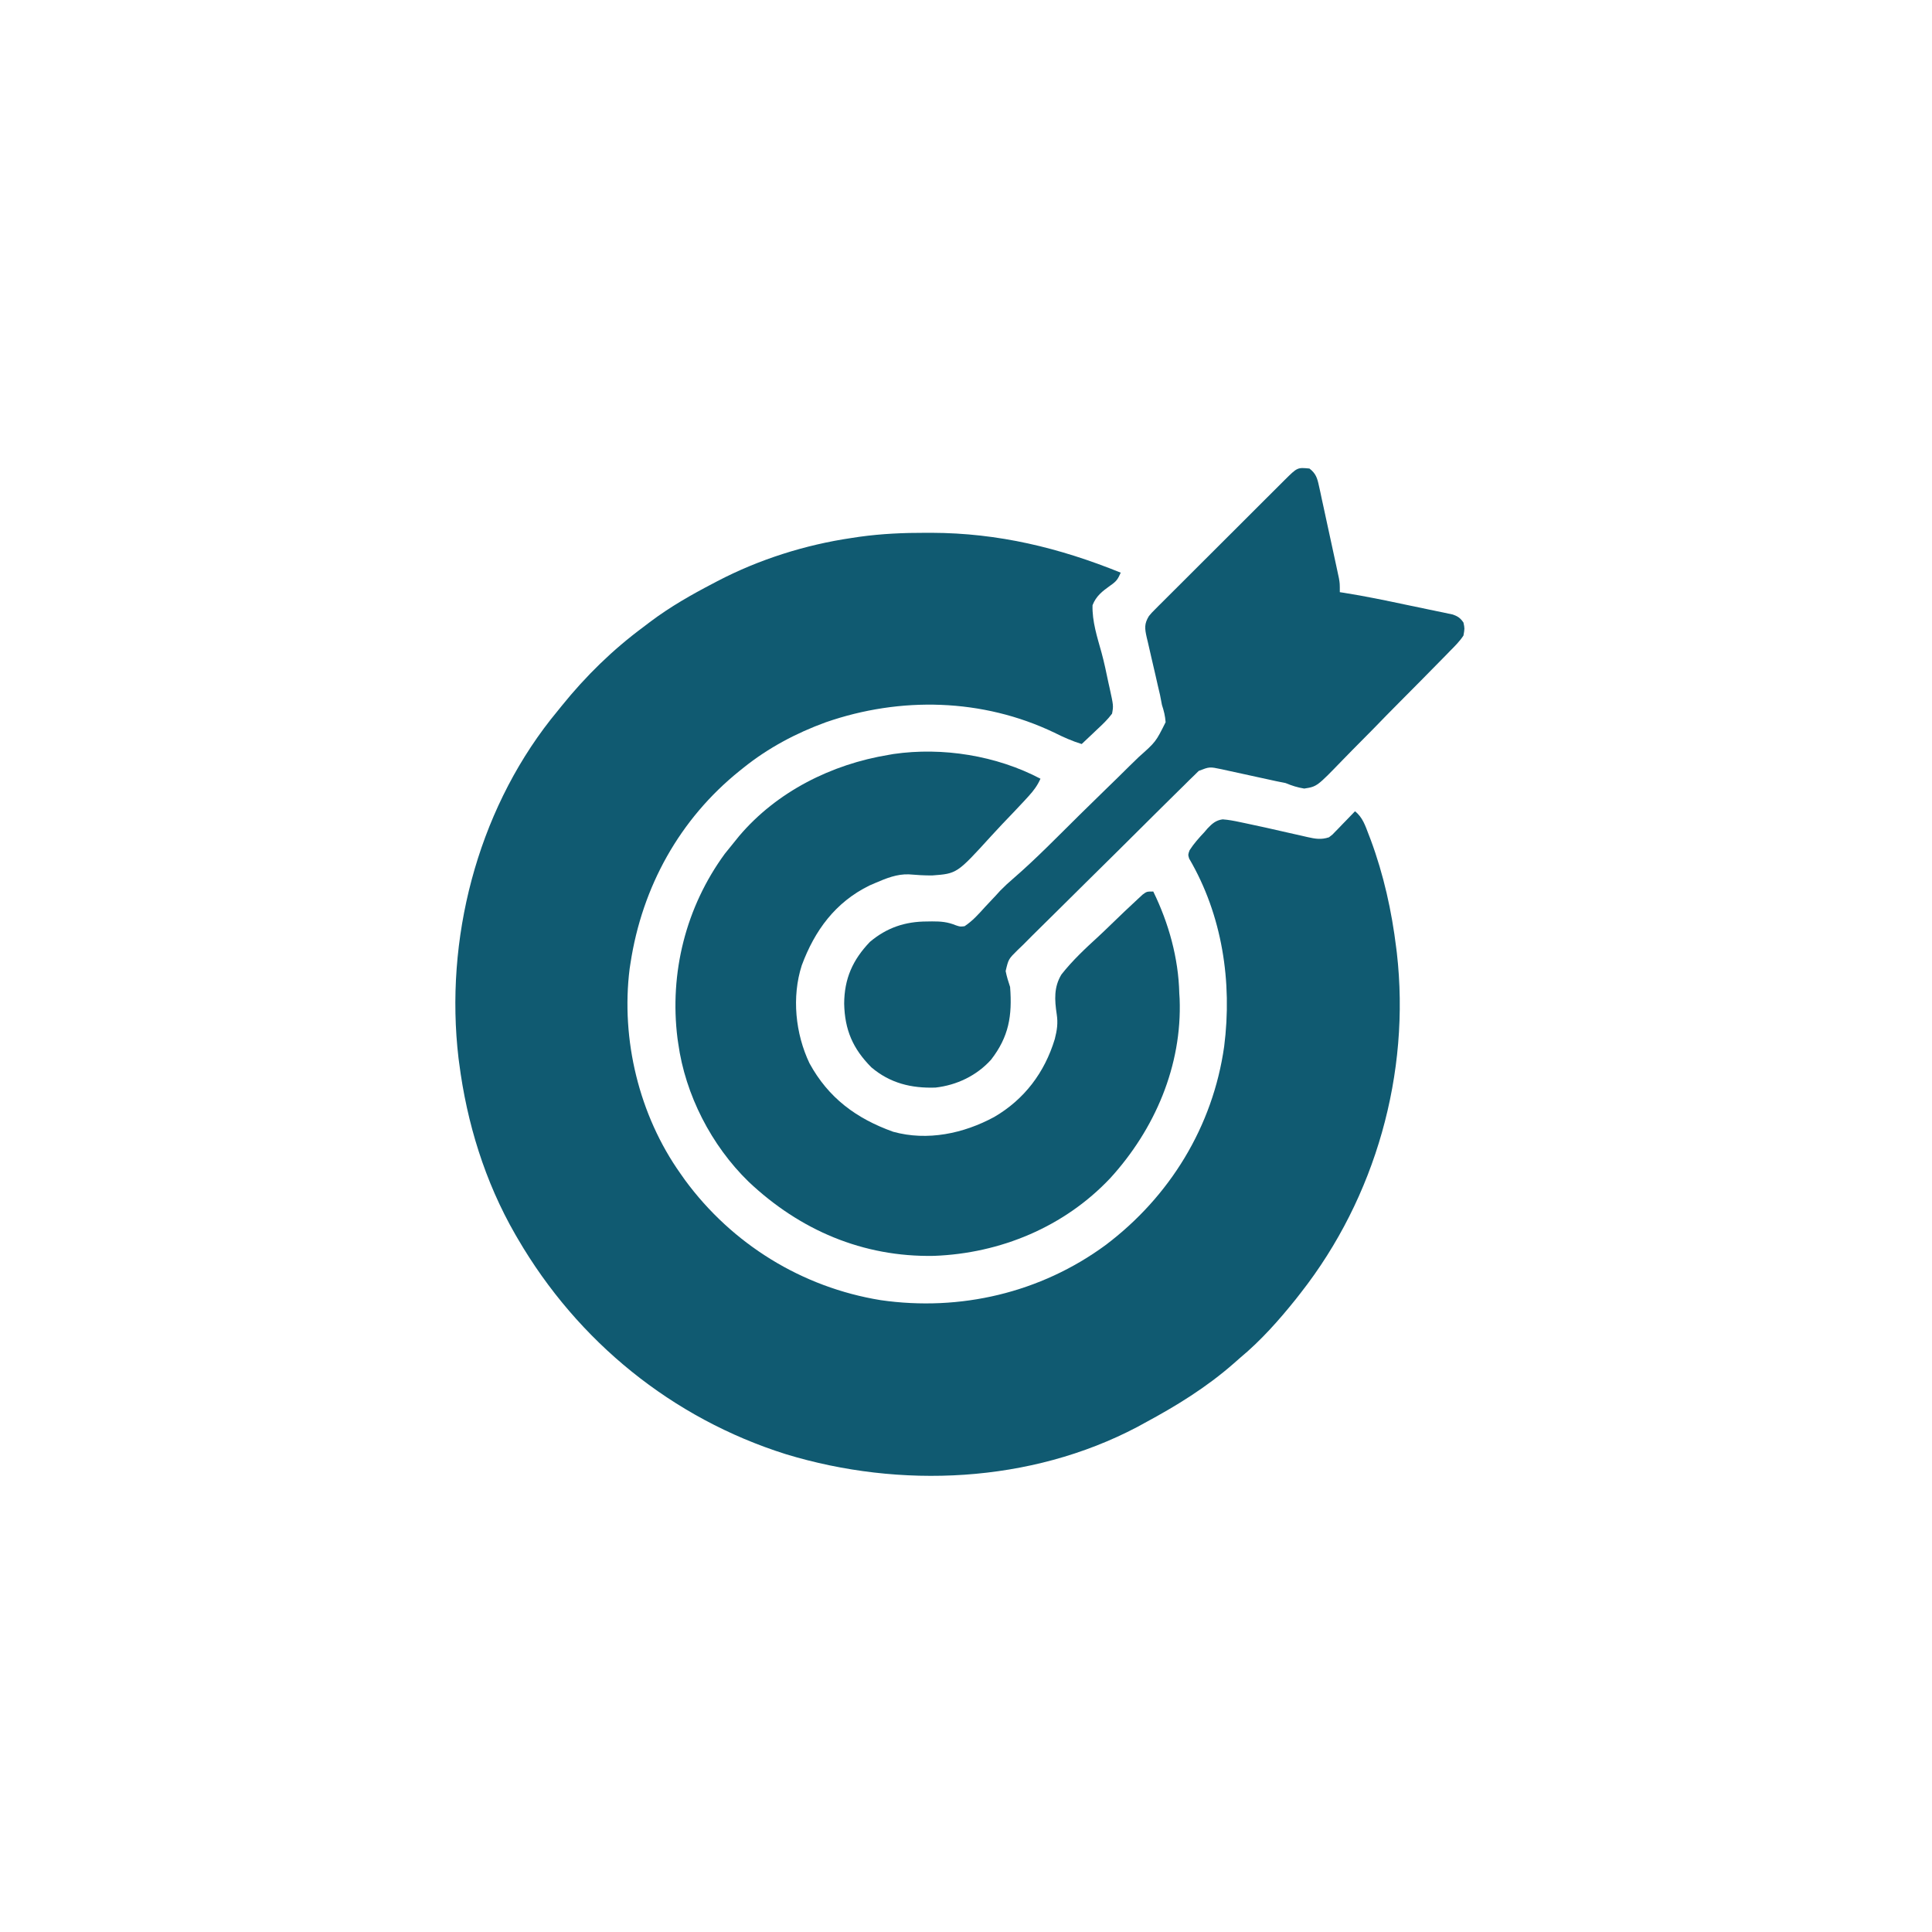
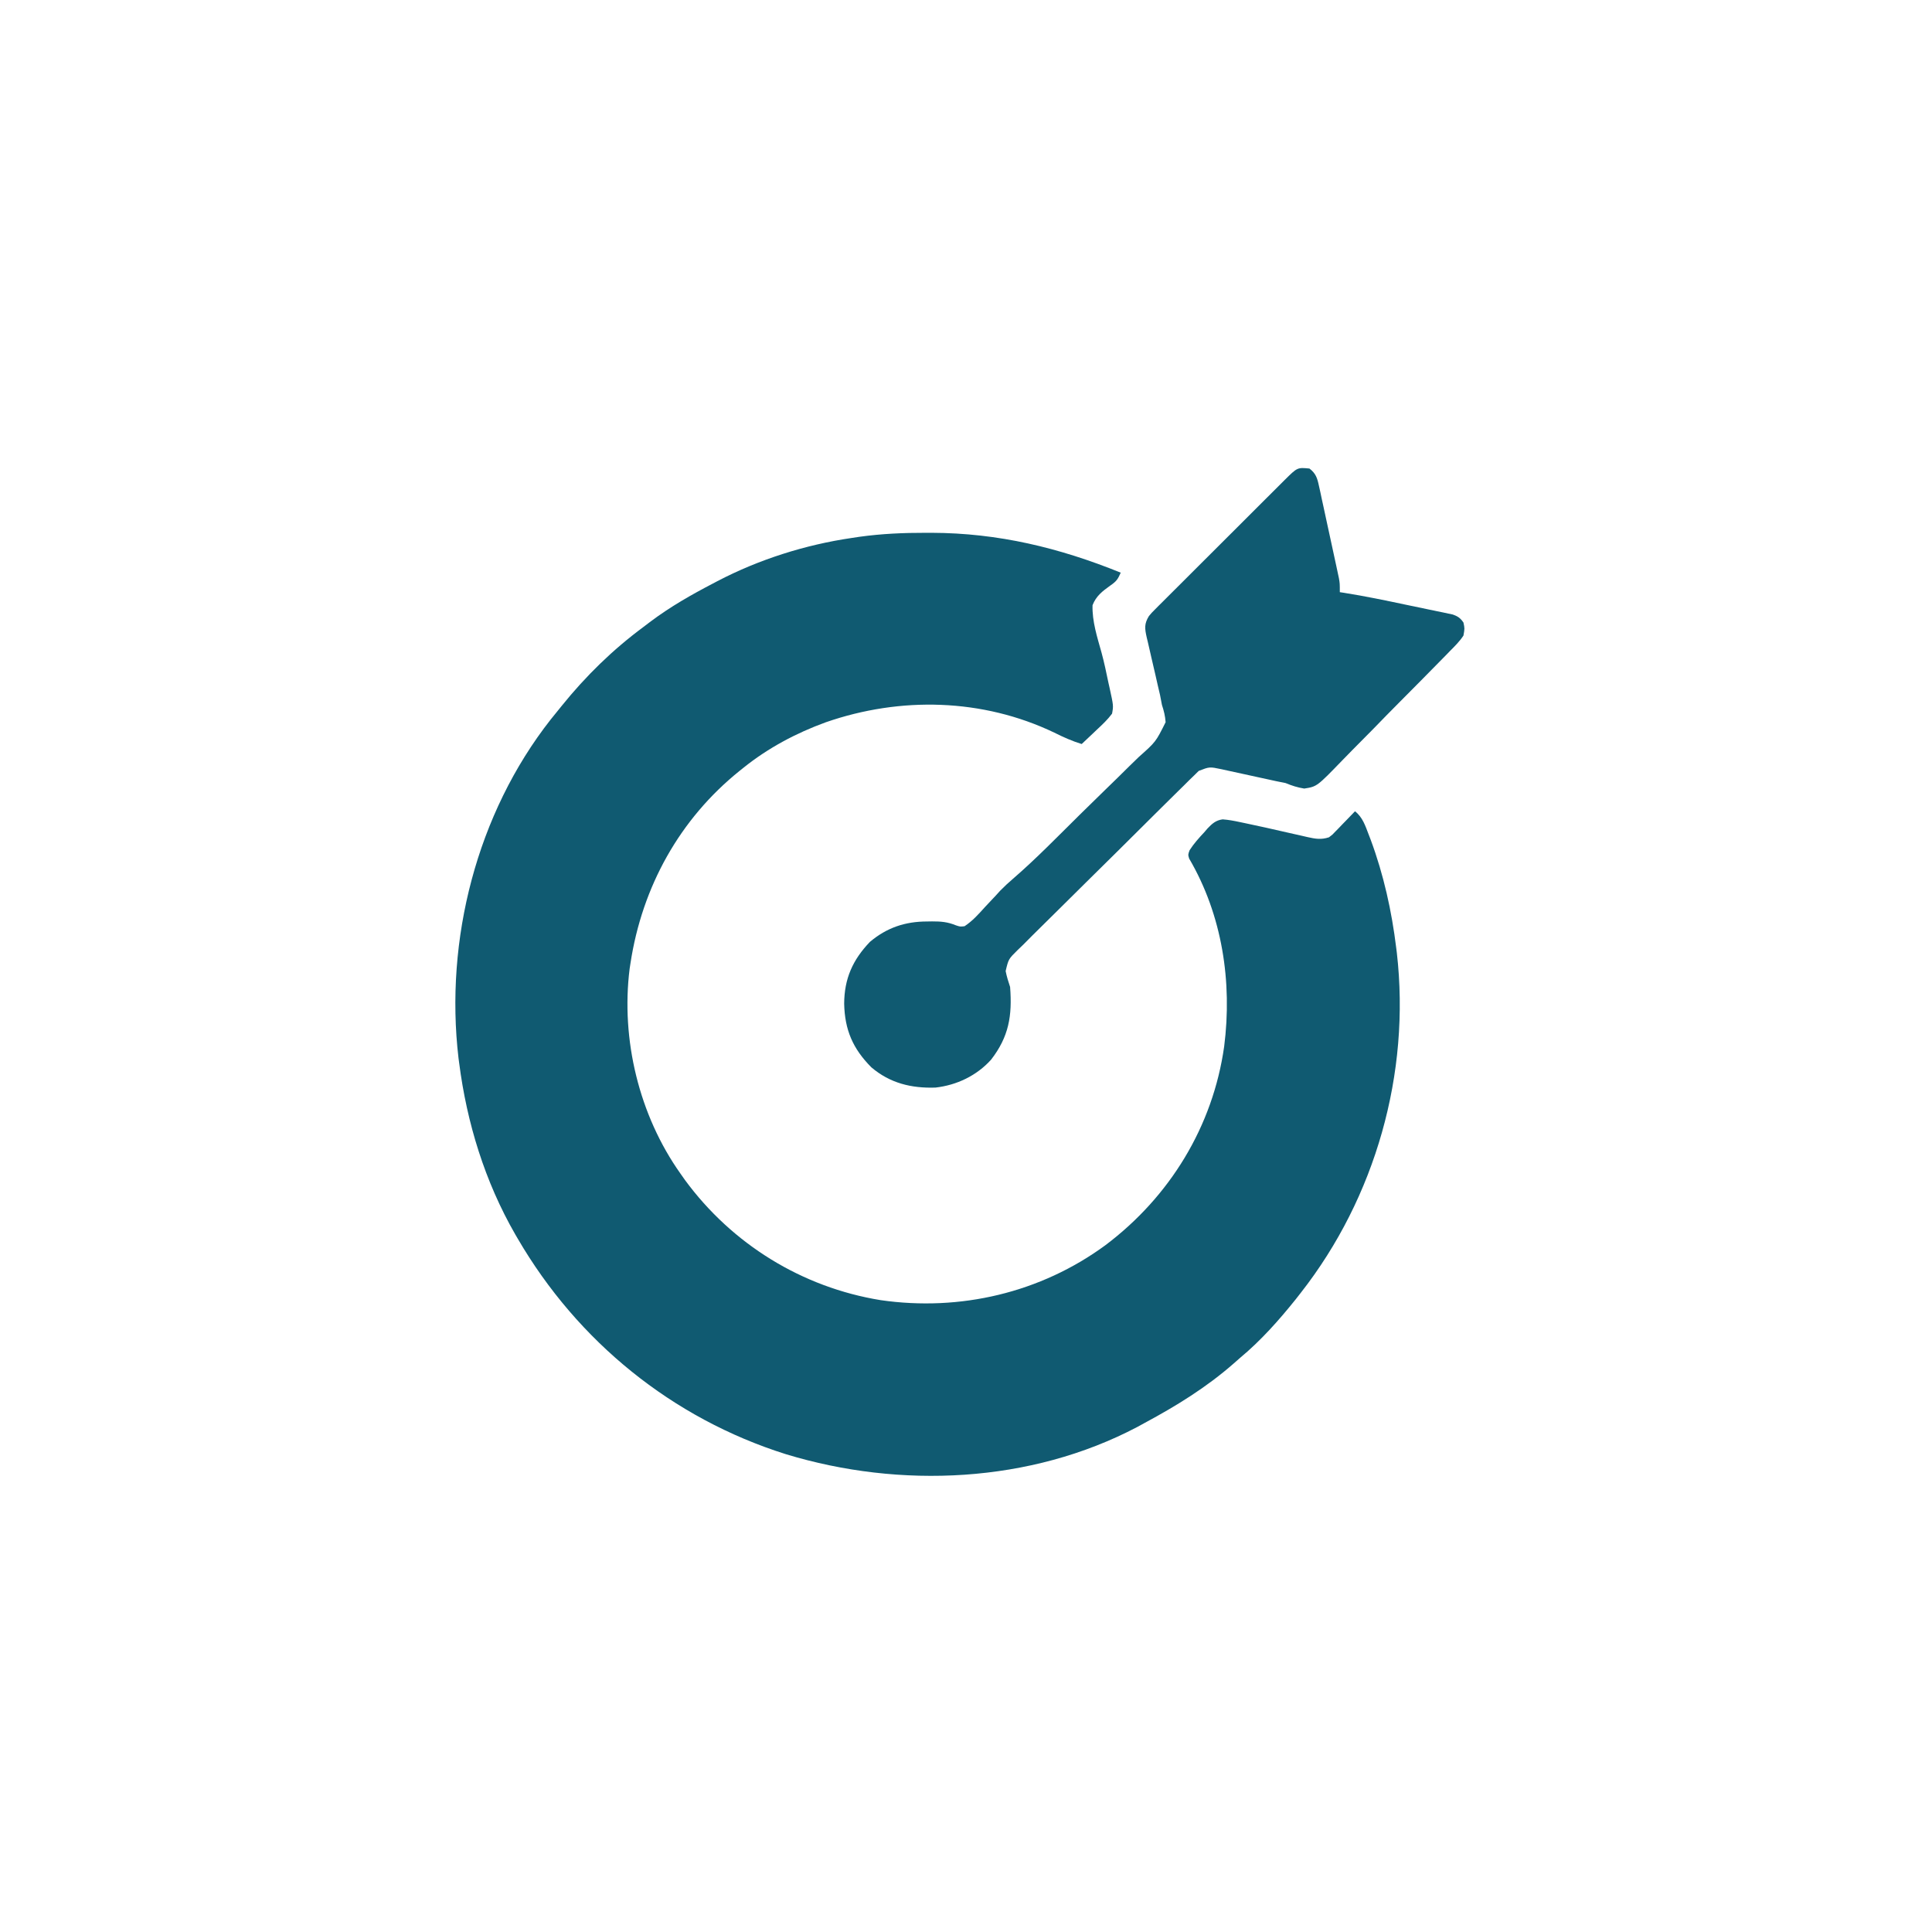
<svg xmlns="http://www.w3.org/2000/svg" width="167" height="167" viewBox="0 0 167 167" fill="none">
  <path d="M80.059 46.055C80.213 46.055 80.368 46.055 80.527 46.055C86.285 46.072 91.555 47.346 96.875 49.5C96.627 50.066 96.509 50.245 95.98 50.61C95.291 51.104 94.752 51.51 94.438 52.313C94.393 53.704 94.845 55.081 95.215 56.41C95.448 57.267 95.629 58.134 95.809 59.004C95.857 59.218 95.857 59.218 95.906 59.435C96.251 61.007 96.251 61.007 96.125 61.688C95.74 62.206 95.286 62.633 94.813 63.071C94.688 63.191 94.562 63.311 94.433 63.434C94.125 63.73 93.814 64.022 93.5 64.313C92.665 64.055 91.914 63.72 91.133 63.328C84.933 60.361 77.833 60.195 71.384 62.431C68.812 63.367 66.385 64.657 64.25 66.375C64.153 66.453 64.055 66.531 63.955 66.611C58.748 70.789 55.507 76.657 54.5 83.25C54.476 83.407 54.452 83.565 54.426 83.727C53.657 89.853 55.243 96.402 58.813 101.438C59.011 101.719 59.011 101.719 59.213 102.006C63.283 107.541 69.322 111.279 76.121 112.383C82.997 113.376 89.95 111.747 95.563 107.625C101.113 103.441 104.839 97.376 105.816 90.455C106.527 84.892 105.654 79.099 102.789 74.214C102.688 73.875 102.688 73.875 102.827 73.493C103.193 72.923 103.632 72.433 104.094 71.942C104.184 71.836 104.274 71.731 104.367 71.622C104.771 71.196 105.09 70.906 105.683 70.824C106.199 70.861 106.681 70.954 107.188 71.063C107.312 71.088 107.436 71.114 107.564 71.141C108.782 71.393 109.995 71.668 111.208 71.946C111.672 72.052 112.136 72.156 112.6 72.26C112.813 72.309 112.813 72.309 113.031 72.36C113.715 72.512 114.208 72.595 114.875 72.375C115.176 72.151 115.176 72.151 115.441 71.865C115.589 71.713 115.589 71.713 115.741 71.559C115.893 71.4 115.893 71.4 116.047 71.239C116.151 71.132 116.255 71.025 116.362 70.916C116.618 70.654 116.872 70.389 117.125 70.125C117.785 70.644 118.018 71.382 118.309 72.141C118.366 72.288 118.422 72.436 118.481 72.588C119.6 75.602 120.299 78.75 120.688 81.938C120.706 82.077 120.723 82.216 120.741 82.359C121.937 92.779 118.89 103.514 112.438 111.75C112.295 111.933 112.153 112.115 112.006 112.303C110.54 114.131 108.992 115.876 107.188 117.375C107.011 117.531 106.835 117.687 106.652 117.847C104.294 119.916 101.695 121.518 98.938 123C98.731 123.114 98.524 123.227 98.31 123.344C89.072 128.211 77.818 128.704 67.937 125.701C58.105 122.604 49.932 115.957 44.75 107.063C44.643 106.878 44.643 106.878 44.533 106.69C41.917 102.143 40.353 97.068 39.688 91.875C39.67 91.743 39.653 91.61 39.634 91.473C38.431 81.232 41.209 70.34 47.598 62.197C47.835 61.901 48.074 61.607 48.313 61.313C48.392 61.214 48.472 61.115 48.554 61.014C50.643 58.427 52.954 56.167 55.625 54.188C55.835 54.028 56.045 53.869 56.255 53.709C57.949 52.443 59.751 51.413 61.625 50.438C61.751 50.371 61.876 50.305 62.005 50.237C65.603 48.357 69.611 47.088 73.625 46.5C73.95 46.451 73.95 46.451 74.281 46.401C76.211 46.133 78.111 46.05 80.059 46.055Z" fill="#105A71" />
-   <path d="M89.937 67.312C89.672 67.905 89.351 68.337 88.914 68.816C88.781 68.962 88.648 69.107 88.511 69.257C87.891 69.921 87.266 70.579 86.636 71.233C86.308 71.577 85.984 71.925 85.665 72.278C82.72 75.514 82.72 75.514 80.574 75.673C79.898 75.676 79.231 75.636 78.558 75.578C77.539 75.541 76.612 75.913 75.687 76.312C75.514 76.387 75.34 76.462 75.161 76.539C72.21 77.986 70.424 80.422 69.302 83.448C68.426 86.178 68.753 89.346 69.97 91.907C71.607 94.907 74.02 96.687 77.205 97.828C80.167 98.648 83.3 97.98 85.938 96.551C88.542 95.033 90.297 92.713 91.174 89.818C91.368 89.058 91.463 88.436 91.34 87.658C91.158 86.432 91.085 85.332 91.747 84.237C92.702 83.019 93.829 81.972 94.968 80.929C95.342 80.583 95.707 80.229 96.072 79.875C96.825 79.144 97.584 78.42 98.355 77.709C98.491 77.583 98.626 77.458 98.765 77.329C99.125 77.062 99.125 77.062 99.687 77.062C101.023 79.793 101.868 82.824 101.937 85.875C101.947 86.025 101.956 86.175 101.966 86.33C102.191 92.114 99.819 97.619 95.973 101.835C92 106.049 86.483 108.342 80.729 108.556C74.588 108.673 69.12 106.323 64.704 102.142C61.498 99.024 59.236 94.636 58.625 90.187C58.604 90.05 58.584 89.912 58.563 89.77C57.852 84.1 59.279 78.407 62.656 73.793C62.934 73.442 63.215 73.094 63.5 72.75C63.692 72.511 63.692 72.511 63.889 72.268C67.15 68.422 71.885 66.058 76.812 65.25C76.95 65.225 77.088 65.201 77.23 65.176C81.475 64.561 86.143 65.311 89.937 67.312Z" fill="#105A71" />
  <path d="M113.188 40.5C113.734 40.92 113.86 41.313 114.003 41.975C114.044 42.16 114.086 42.345 114.128 42.536C114.17 42.736 114.213 42.936 114.256 43.142C114.324 43.45 114.324 43.45 114.392 43.764C114.487 44.199 114.581 44.634 114.674 45.069C114.816 45.735 114.961 46.401 115.107 47.066C115.198 47.489 115.29 47.911 115.381 48.333C115.424 48.533 115.468 48.732 115.512 48.938C115.552 49.123 115.591 49.309 115.632 49.501C115.667 49.664 115.702 49.827 115.738 49.995C115.812 50.437 115.812 50.437 115.812 51.187C115.928 51.205 116.044 51.222 116.163 51.24C117.976 51.527 119.77 51.901 121.566 52.281C121.928 52.357 122.291 52.433 122.654 52.507C123.183 52.616 123.711 52.727 124.239 52.839C124.401 52.872 124.564 52.905 124.731 52.938C124.881 52.971 125.032 53.004 125.186 53.037C125.318 53.065 125.45 53.092 125.586 53.121C126.032 53.285 126.228 53.419 126.5 53.812C126.608 54.326 126.608 54.326 126.5 54.937C126.169 55.441 125.756 55.851 125.331 56.276C125.144 56.469 125.144 56.469 124.954 56.666C124.542 57.091 124.125 57.511 123.708 57.931C123.419 58.225 123.13 58.519 122.841 58.812C122.235 59.427 121.626 60.039 121.016 60.651C120.235 61.433 119.463 62.224 118.694 63.018C118.1 63.627 117.5 64.23 116.898 64.832C116.611 65.121 116.326 65.412 116.044 65.706C113.835 67.991 113.835 67.991 112.737 68.162C112.152 68.07 111.671 67.913 111.125 67.687C110.857 67.627 110.587 67.572 110.316 67.524C110.075 67.471 109.834 67.418 109.585 67.364C109.314 67.305 109.044 67.246 108.774 67.188C108.358 67.097 107.943 67.006 107.528 66.915C107.12 66.826 106.712 66.737 106.303 66.649C106.063 66.596 105.823 66.544 105.576 66.489C104.549 66.273 104.549 66.273 103.617 66.636C103.492 66.76 103.366 66.883 103.237 67.01C103.092 67.151 102.946 67.292 102.796 67.437C102.64 67.594 102.483 67.75 102.321 67.911C102.154 68.075 101.987 68.238 101.815 68.407C101.357 68.855 100.901 69.306 100.447 69.759C100.163 70.041 99.879 70.323 99.594 70.605C98.6 71.588 97.608 72.574 96.619 73.562C95.697 74.482 94.77 75.397 93.839 76.308C93.04 77.092 92.246 77.879 91.454 78.671C90.982 79.143 90.508 79.613 90.029 80.079C89.495 80.599 88.971 81.128 88.446 81.658C88.287 81.811 88.127 81.964 87.963 82.121C87.172 82.902 87.172 82.902 86.927 83.939C87.022 84.415 87.158 84.853 87.312 85.312C87.504 87.801 87.207 89.61 85.668 91.597C84.428 92.976 82.701 93.802 80.864 94.009C78.772 94.078 76.934 93.631 75.319 92.259C73.713 90.643 73.018 89.012 72.969 86.754C72.982 84.599 73.7 82.975 75.198 81.412C76.663 80.179 78.247 79.654 80.129 79.652C80.275 79.65 80.421 79.648 80.571 79.645C81.342 79.643 81.907 79.69 82.623 79.982C82.989 80.105 82.989 80.105 83.375 80.062C84.071 79.602 84.6 79.004 85.156 78.387C85.459 78.064 85.761 77.742 86.064 77.421C86.196 77.276 86.328 77.131 86.464 76.982C86.823 76.616 87.178 76.288 87.566 75.956C89.58 74.214 91.443 72.289 93.338 70.419C94.06 69.706 94.785 68.996 95.514 68.29C96.224 67.605 96.928 66.913 97.628 66.218C97.894 65.955 98.163 65.694 98.434 65.435C99.905 64.128 99.905 64.128 100.755 62.426C100.715 61.888 100.608 61.448 100.438 60.937C100.38 60.651 100.325 60.365 100.273 60.078C100.209 59.8 100.144 59.522 100.078 59.245C100.008 58.939 99.939 58.633 99.87 58.327C99.761 57.853 99.651 57.38 99.54 56.907C99.432 56.445 99.327 55.981 99.222 55.518C99.188 55.377 99.154 55.235 99.119 55.09C98.947 54.319 98.9 53.922 99.312 53.25C99.554 52.962 99.554 52.962 99.832 52.684C99.99 52.524 99.99 52.524 100.152 52.361C100.268 52.247 100.383 52.133 100.502 52.014C100.624 51.892 100.746 51.77 100.872 51.644C101.275 51.24 101.679 50.838 102.084 50.435C102.364 50.155 102.644 49.875 102.925 49.595C103.512 49.008 104.099 48.422 104.687 47.836C105.443 47.084 106.196 46.331 106.95 45.578C107.528 44.999 108.107 44.422 108.686 43.844C108.964 43.566 109.242 43.289 109.52 43.011C109.908 42.623 110.297 42.237 110.685 41.85C110.801 41.734 110.916 41.619 111.035 41.5C112.145 40.398 112.145 40.398 113.188 40.5Z" fill="#105A71" />
</svg>